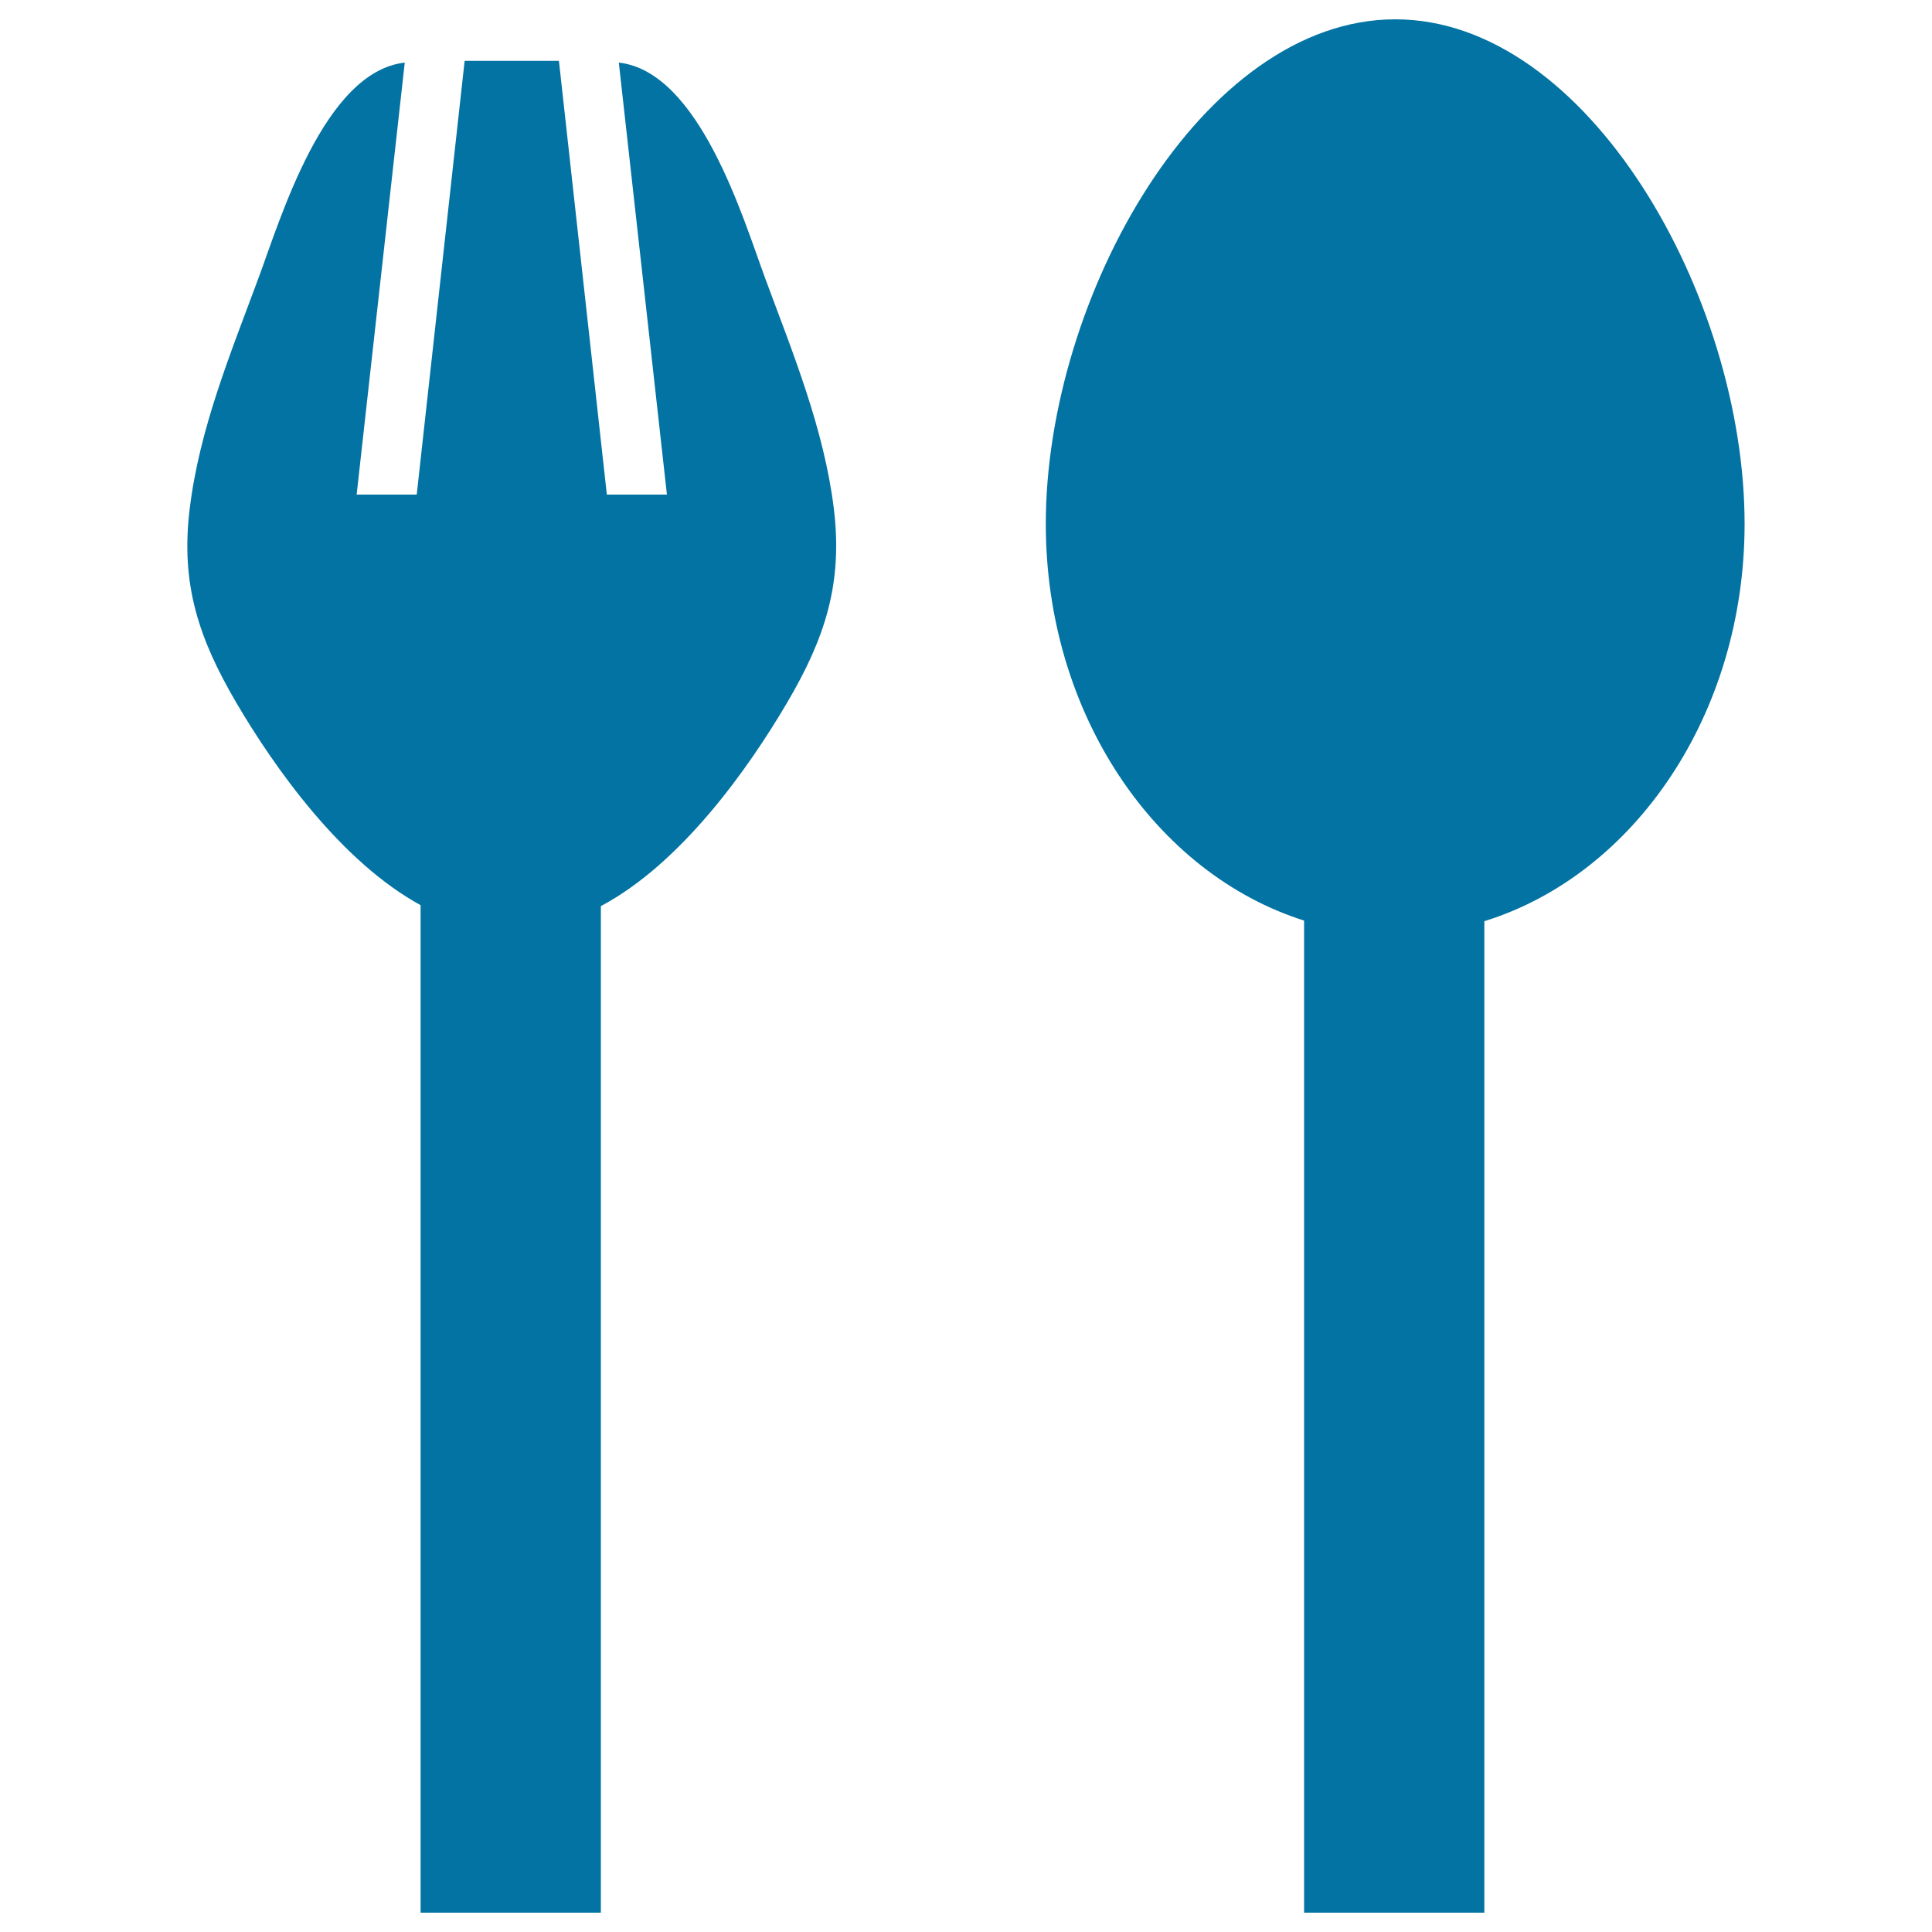
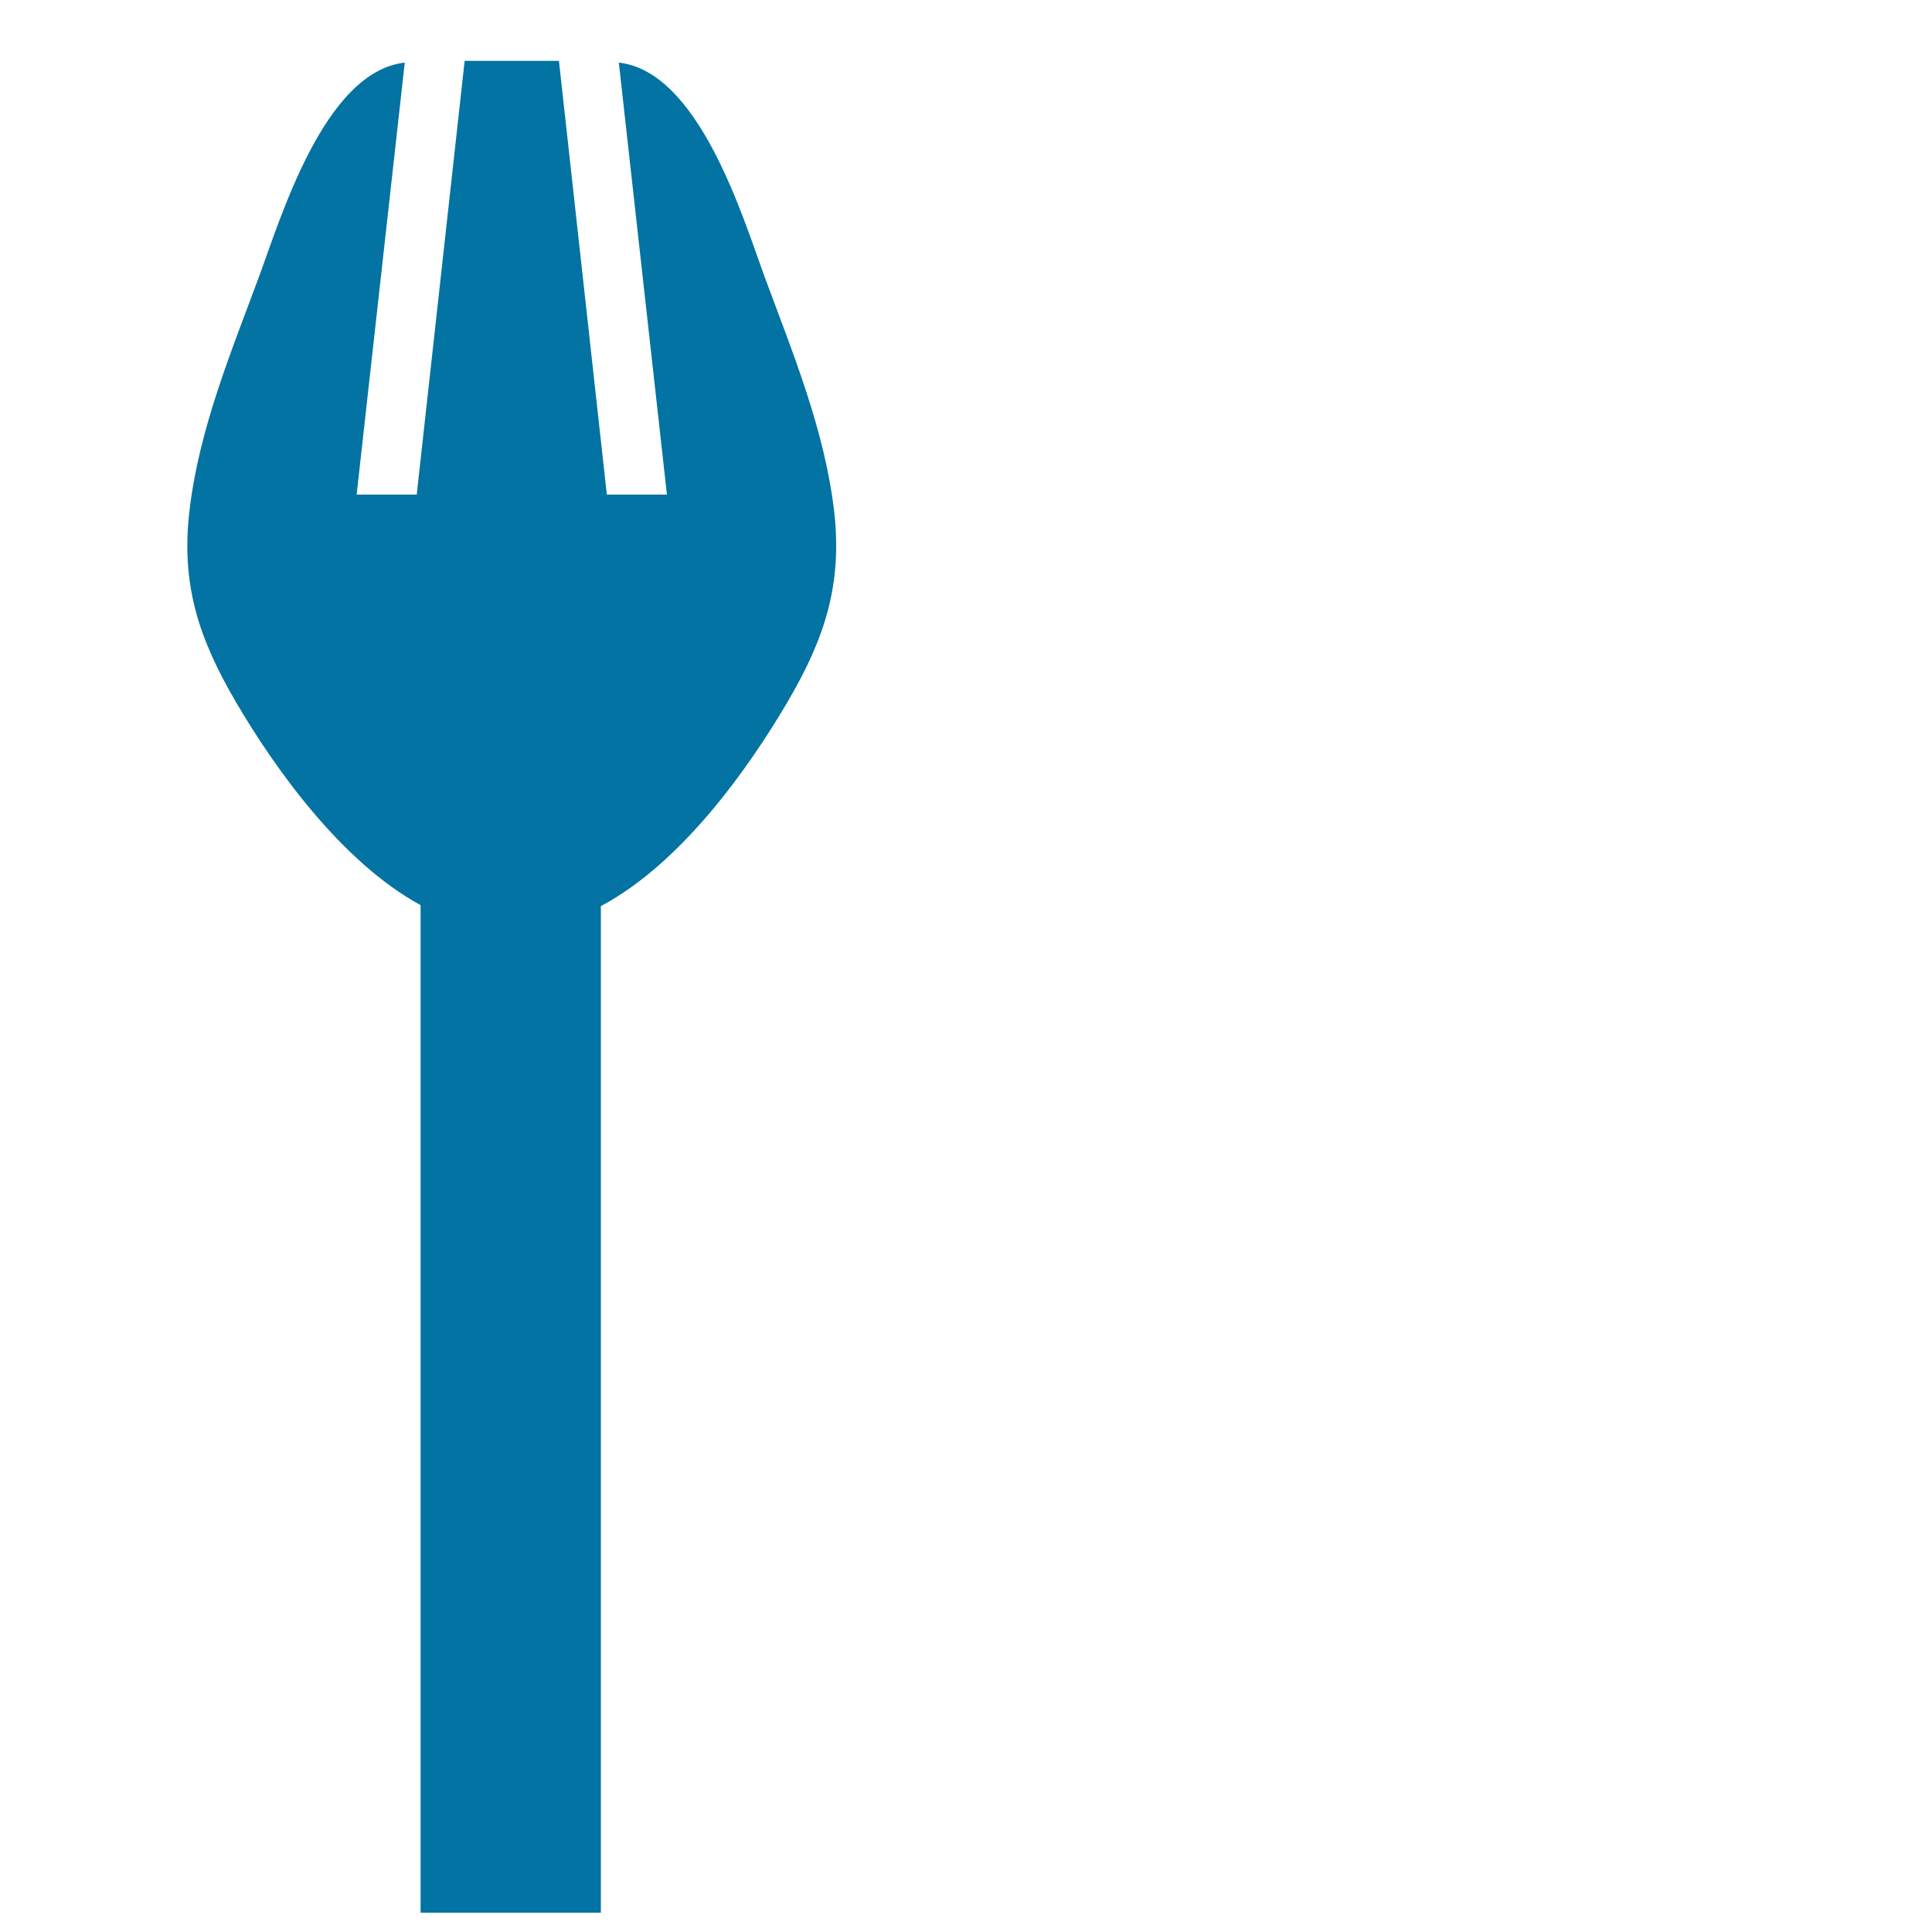
<svg xmlns="http://www.w3.org/2000/svg" viewBox="0 0 1000 1000" style="fill:#0273a2">
  <title>Fork And Spoon SVG icon</title>
  <g>
    <g>
      <path d="M133.8,143.9c-14.4,38.9-30.6,78-35.6,119.4c-4.8,38.9,4.6,67.1,24.1,100.4c19.6,33.4,54.1,82.3,95.4,104.8V990H311V469c41.8-22.2,76.6-71.6,96.4-105.3c19.6-33.3,28.9-61.6,24.2-100.4c-5.1-41.4-21.2-80.5-35.6-119.4c-11.3-30.6-33.9-106.8-75.7-111.5l24.9,223.6h-31.1L289.3,31.5h-24.4h-24.4L215.7,256h-31.1l24.9-223.6C167.7,37.1,145.2,113.3,133.8,143.9z" />
-       <path d="M768.3,990V476.8c77.5-24,134.7-107,134.7-205.7C903,153.7,822,10,722.2,10c-99.9,0-180.9,143.7-180.9,261.2c0,98.3,56.7,180.9,133.7,205.3V990H768.3L768.3,990z" />
    </g>
  </g>
</svg>